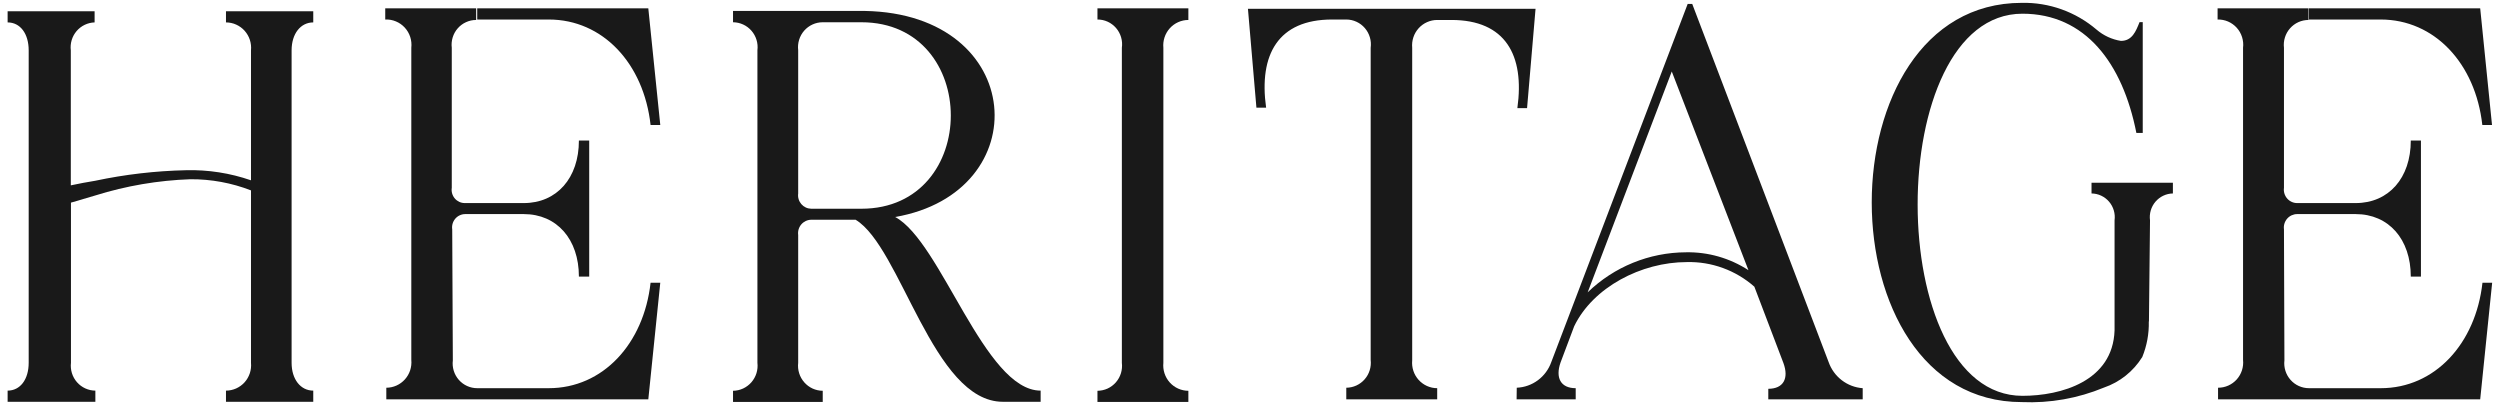
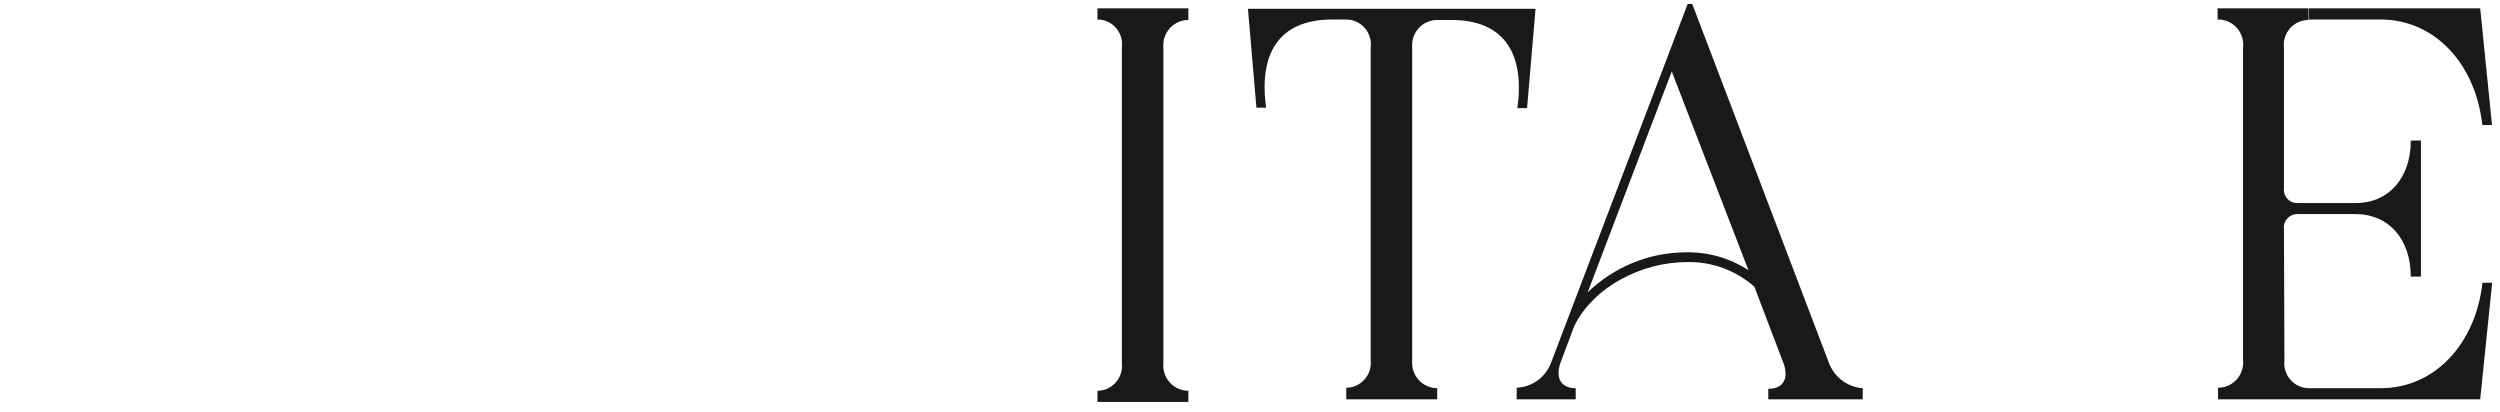
<svg xmlns="http://www.w3.org/2000/svg" fill="none" viewBox="0 0 164 27" height="27" width="164">
-   <path fill="#191919" d="M1.882 12.741V3.305C1.882 2.202 1.325 1.47 0.5 1.47V0.738H6.206V1.47C5.98 1.477 5.759 1.531 5.555 1.629C5.351 1.727 5.17 1.867 5.023 2.04C4.877 2.212 4.767 2.414 4.702 2.632C4.637 2.85 4.617 3.079 4.645 3.305V12.159C5.172 12.049 5.729 11.938 6.246 11.858C8.208 11.441 10.205 11.21 12.21 11.166C13.656 11.129 15.097 11.354 16.465 11.828V3.305C16.488 3.073 16.463 2.839 16.392 2.618C16.32 2.397 16.203 2.193 16.049 2.02C15.894 1.847 15.705 1.709 15.494 1.614C15.284 1.519 15.055 1.47 14.824 1.47V0.738H20.55V1.47C19.725 1.47 19.129 2.202 19.129 3.305V23.8C19.129 24.893 19.725 25.625 20.55 25.625V26.357H14.824V25.625C15.054 25.625 15.282 25.576 15.492 25.482C15.702 25.388 15.89 25.251 16.045 25.079C16.199 24.907 16.316 24.704 16.389 24.484C16.461 24.264 16.487 24.031 16.465 23.8V12.49C15.196 11.997 13.848 11.749 12.488 11.758C10.373 11.832 8.277 12.189 6.256 12.821C5.739 12.961 5.182 13.152 4.655 13.292V23.8C4.629 24.029 4.65 24.26 4.718 24.48C4.786 24.699 4.9 24.902 5.051 25.074C5.202 25.246 5.387 25.384 5.595 25.479C5.802 25.574 6.028 25.624 6.256 25.625V26.357H0.5V25.625C1.325 25.625 1.882 24.893 1.882 23.8V14.164" />
-   <path fill="#191919" d="M52.361 12.71V3.295C52.333 3.066 52.353 2.833 52.421 2.613C52.488 2.392 52.601 2.188 52.752 2.015C52.904 1.842 53.09 1.702 53.298 1.607C53.506 1.511 53.732 1.461 53.961 1.46H56.506C64.329 1.46 64.329 13.693 56.506 13.693H53.216C53.092 13.691 52.97 13.663 52.857 13.61C52.745 13.557 52.645 13.481 52.564 13.386C52.483 13.291 52.423 13.18 52.388 13.06C52.353 12.941 52.344 12.814 52.361 12.691M48.086 0.728V1.46C48.315 1.461 48.541 1.511 48.75 1.607C48.958 1.702 49.144 1.842 49.295 2.015C49.447 2.188 49.56 2.392 49.627 2.613C49.695 2.833 49.715 3.066 49.687 3.295V23.8C49.713 24.029 49.692 24.261 49.624 24.481C49.556 24.701 49.443 24.904 49.292 25.077C49.141 25.25 48.955 25.389 48.748 25.486C48.54 25.582 48.315 25.633 48.086 25.635V26.367H53.971V25.635C53.742 25.634 53.516 25.584 53.307 25.489C53.098 25.393 52.911 25.254 52.76 25.081C52.608 24.908 52.493 24.704 52.425 24.484C52.356 24.263 52.334 24.03 52.361 23.8V15.418C52.344 15.294 52.353 15.168 52.388 15.048C52.423 14.928 52.483 14.817 52.564 14.722C52.645 14.627 52.745 14.551 52.857 14.498C52.97 14.445 53.092 14.417 53.216 14.415H56.128C59.111 16.21 61.198 26.357 65.791 26.357H68.266V25.625C64.578 25.625 61.745 15.849 58.723 14.235C68.047 12.62 67.371 0.909 56.735 0.718H48.086V0.728Z" />
-   <path fill="#191919" d="M35.998 1.28C39.547 1.28 42.231 4.168 42.678 8.198H43.314L42.529 0.548H31.306V1.28H35.998ZM29.666 15.047C29.647 14.923 29.655 14.796 29.69 14.675C29.724 14.555 29.784 14.443 29.865 14.348C29.946 14.252 30.047 14.176 30.16 14.124C30.273 14.071 30.396 14.044 30.521 14.044H34.358C36.525 14.044 37.976 15.689 37.976 18.145H38.652V9.221H37.976C37.976 11.678 36.525 13.322 34.358 13.322H30.491C30.366 13.322 30.243 13.295 30.13 13.243C30.017 13.19 29.916 13.114 29.835 13.019C29.754 12.924 29.694 12.812 29.66 12.691C29.625 12.57 29.617 12.444 29.636 12.319V3.135C29.608 2.906 29.628 2.674 29.696 2.454C29.763 2.234 29.876 2.03 30.028 1.858C30.179 1.685 30.365 1.547 30.574 1.453C30.782 1.358 31.008 1.309 31.236 1.31V0.548H25.272V1.28C25.511 1.269 25.748 1.311 25.969 1.403C26.19 1.494 26.389 1.633 26.551 1.809C26.714 1.986 26.836 2.196 26.911 2.424C26.985 2.653 27.009 2.896 26.982 3.135V23.61C27.004 23.841 26.978 24.074 26.906 24.294C26.833 24.514 26.716 24.717 26.562 24.888C26.407 25.06 26.219 25.198 26.009 25.292C25.799 25.386 25.572 25.435 25.342 25.435V26.197H31.306V25.465C31.078 25.465 30.852 25.417 30.643 25.322C30.435 25.228 30.249 25.09 30.097 24.917C29.946 24.744 29.833 24.541 29.765 24.321C29.698 24.101 29.677 23.869 29.706 23.64L29.666 15.047ZM31.306 26.197H42.529L43.314 18.546H42.678C42.231 22.557 39.547 25.465 35.998 25.465H31.306V26.197Z" />
  <path fill="#191919" d="M71.993 1.28C72.225 1.279 72.453 1.328 72.664 1.424C72.875 1.521 73.062 1.662 73.214 1.838C73.366 2.014 73.479 2.221 73.544 2.445C73.61 2.668 73.626 2.904 73.594 3.135V23.8C73.622 24.03 73.601 24.262 73.534 24.483C73.466 24.704 73.353 24.907 73.202 25.081C73.051 25.254 72.865 25.393 72.657 25.489C72.448 25.584 72.222 25.634 71.993 25.636V26.367H77.957V25.636C77.727 25.635 77.498 25.586 77.288 25.492C77.077 25.397 76.888 25.259 76.733 25.086C76.579 24.913 76.462 24.709 76.39 24.488C76.319 24.266 76.294 24.032 76.317 23.8V3.135C76.295 2.904 76.321 2.671 76.393 2.451C76.466 2.231 76.583 2.028 76.737 1.856C76.892 1.684 77.08 1.547 77.29 1.453C77.5 1.359 77.728 1.31 77.957 1.31V0.548H71.993V1.28Z" />
  <path fill="#191919" d="M82.421 7.065H83.057C82.57 3.586 83.843 1.28 87.382 1.28H88.316C88.547 1.28 88.775 1.331 88.985 1.428C89.195 1.524 89.382 1.665 89.533 1.841C89.685 2.017 89.797 2.223 89.863 2.446C89.93 2.669 89.948 2.904 89.916 3.135V23.61C89.943 23.838 89.921 24.07 89.853 24.289C89.785 24.509 89.672 24.711 89.521 24.883C89.37 25.056 89.184 25.194 88.977 25.289C88.769 25.384 88.544 25.434 88.316 25.435V26.197H94.28V25.465C94.05 25.465 93.823 25.416 93.613 25.322C93.403 25.228 93.215 25.09 93.06 24.919C92.906 24.747 92.788 24.544 92.716 24.324C92.644 24.104 92.618 23.871 92.64 23.64V3.135C92.618 2.904 92.644 2.671 92.716 2.451C92.788 2.231 92.906 2.028 93.06 1.856C93.215 1.684 93.403 1.547 93.613 1.453C93.823 1.359 94.05 1.31 94.28 1.31H95.215C98.754 1.31 100.026 3.616 99.539 7.095H100.175L100.732 0.578H81.865L82.421 7.065Z" />
  <path fill="#191919" d="M99.489 26.197H103.366V25.465C102.372 25.465 102.024 24.773 102.372 23.78L103.266 21.404C104.499 18.847 107.67 17.193 110.652 17.193C112.278 17.151 113.861 17.727 115.086 18.807L116.994 23.82C117.362 24.823 116.994 25.505 116 25.505V26.197H122.193V25.465C121.696 25.43 121.219 25.249 120.822 24.944C120.424 24.64 120.124 24.225 119.957 23.75L111.01 0.257H110.712L101.765 23.75C101.597 24.227 101.292 24.642 100.888 24.942C100.484 25.243 100 25.414 99.499 25.435M104.151 19.178L109.668 4.689L114.698 17.724C113.476 16.93 112.046 16.521 110.593 16.551C108.191 16.561 105.885 17.501 104.151 19.178Z" />
  <path fill="#191919" d="M156.17 1.28C159.709 1.28 162.393 4.168 162.84 8.198H163.476L162.701 0.548H151.468V1.28H156.17ZM149.828 15.047C149.811 14.922 149.82 14.795 149.856 14.675C149.892 14.554 149.953 14.442 150.035 14.347C150.116 14.252 150.218 14.176 150.331 14.124C150.445 14.072 150.568 14.044 150.693 14.044H154.53C156.697 14.044 158.148 15.689 158.148 18.145H158.814V9.221H158.148C158.148 11.678 156.697 13.322 154.53 13.322H150.693C150.568 13.322 150.445 13.295 150.331 13.242C150.218 13.19 150.116 13.114 150.035 13.019C149.953 12.924 149.892 12.812 149.856 12.692C149.82 12.571 149.811 12.444 149.828 12.319V3.135C149.801 2.905 149.823 2.673 149.892 2.453C149.96 2.233 150.075 2.03 150.227 1.858C150.379 1.685 150.566 1.547 150.774 1.453C150.983 1.358 151.209 1.31 151.438 1.31V0.548H145.474V1.28C145.71 1.274 145.944 1.319 146.161 1.412C146.377 1.506 146.572 1.645 146.73 1.821C146.889 1.997 147.008 2.206 147.079 2.433C147.15 2.659 147.173 2.899 147.144 3.135V23.61C147.168 23.841 147.143 24.075 147.071 24.296C146.999 24.517 146.882 24.72 146.728 24.892C146.573 25.064 146.384 25.201 146.173 25.295C145.962 25.389 145.734 25.436 145.504 25.435V26.197H151.468V25.465C151.239 25.465 151.013 25.416 150.804 25.322C150.595 25.228 150.409 25.09 150.257 24.917C150.105 24.745 149.99 24.542 149.922 24.322C149.853 24.102 149.831 23.869 149.858 23.64L149.828 15.047ZM151.468 26.197H162.701L163.486 18.546H162.85C162.403 22.557 159.719 25.465 156.18 25.465H151.468V26.197Z" />
-   <path fill="#191919" d="M140.971 21.083L141.041 14.455C141.011 14.238 141.028 14.016 141.089 13.805C141.151 13.594 141.256 13.399 141.398 13.232C141.54 13.066 141.715 12.931 141.912 12.838C142.109 12.744 142.324 12.694 142.542 12.691V11.989H137.204V12.691C137.422 12.693 137.638 12.742 137.836 12.835C138.035 12.928 138.211 13.062 138.354 13.229C138.497 13.396 138.603 13.591 138.665 13.803C138.728 14.014 138.744 14.237 138.715 14.455V21.675C138.605 25.004 135.216 25.966 132.671 25.966C123.525 25.966 123.486 0.899 132.671 0.899C136.796 0.899 139.242 4.137 140.146 8.72H140.564V1.45H140.355C140.116 2.052 139.868 2.683 139.132 2.683C138.541 2.589 137.987 2.333 137.532 1.941C136.164 0.775 134.422 0.151 132.631 0.187C119.5 0.187 119.509 26.377 132.631 26.377C134.474 26.458 136.313 26.133 138.019 25.425C139.061 25.068 139.949 24.36 140.534 23.419C140.835 22.682 140.98 21.89 140.961 21.093" />
</svg>